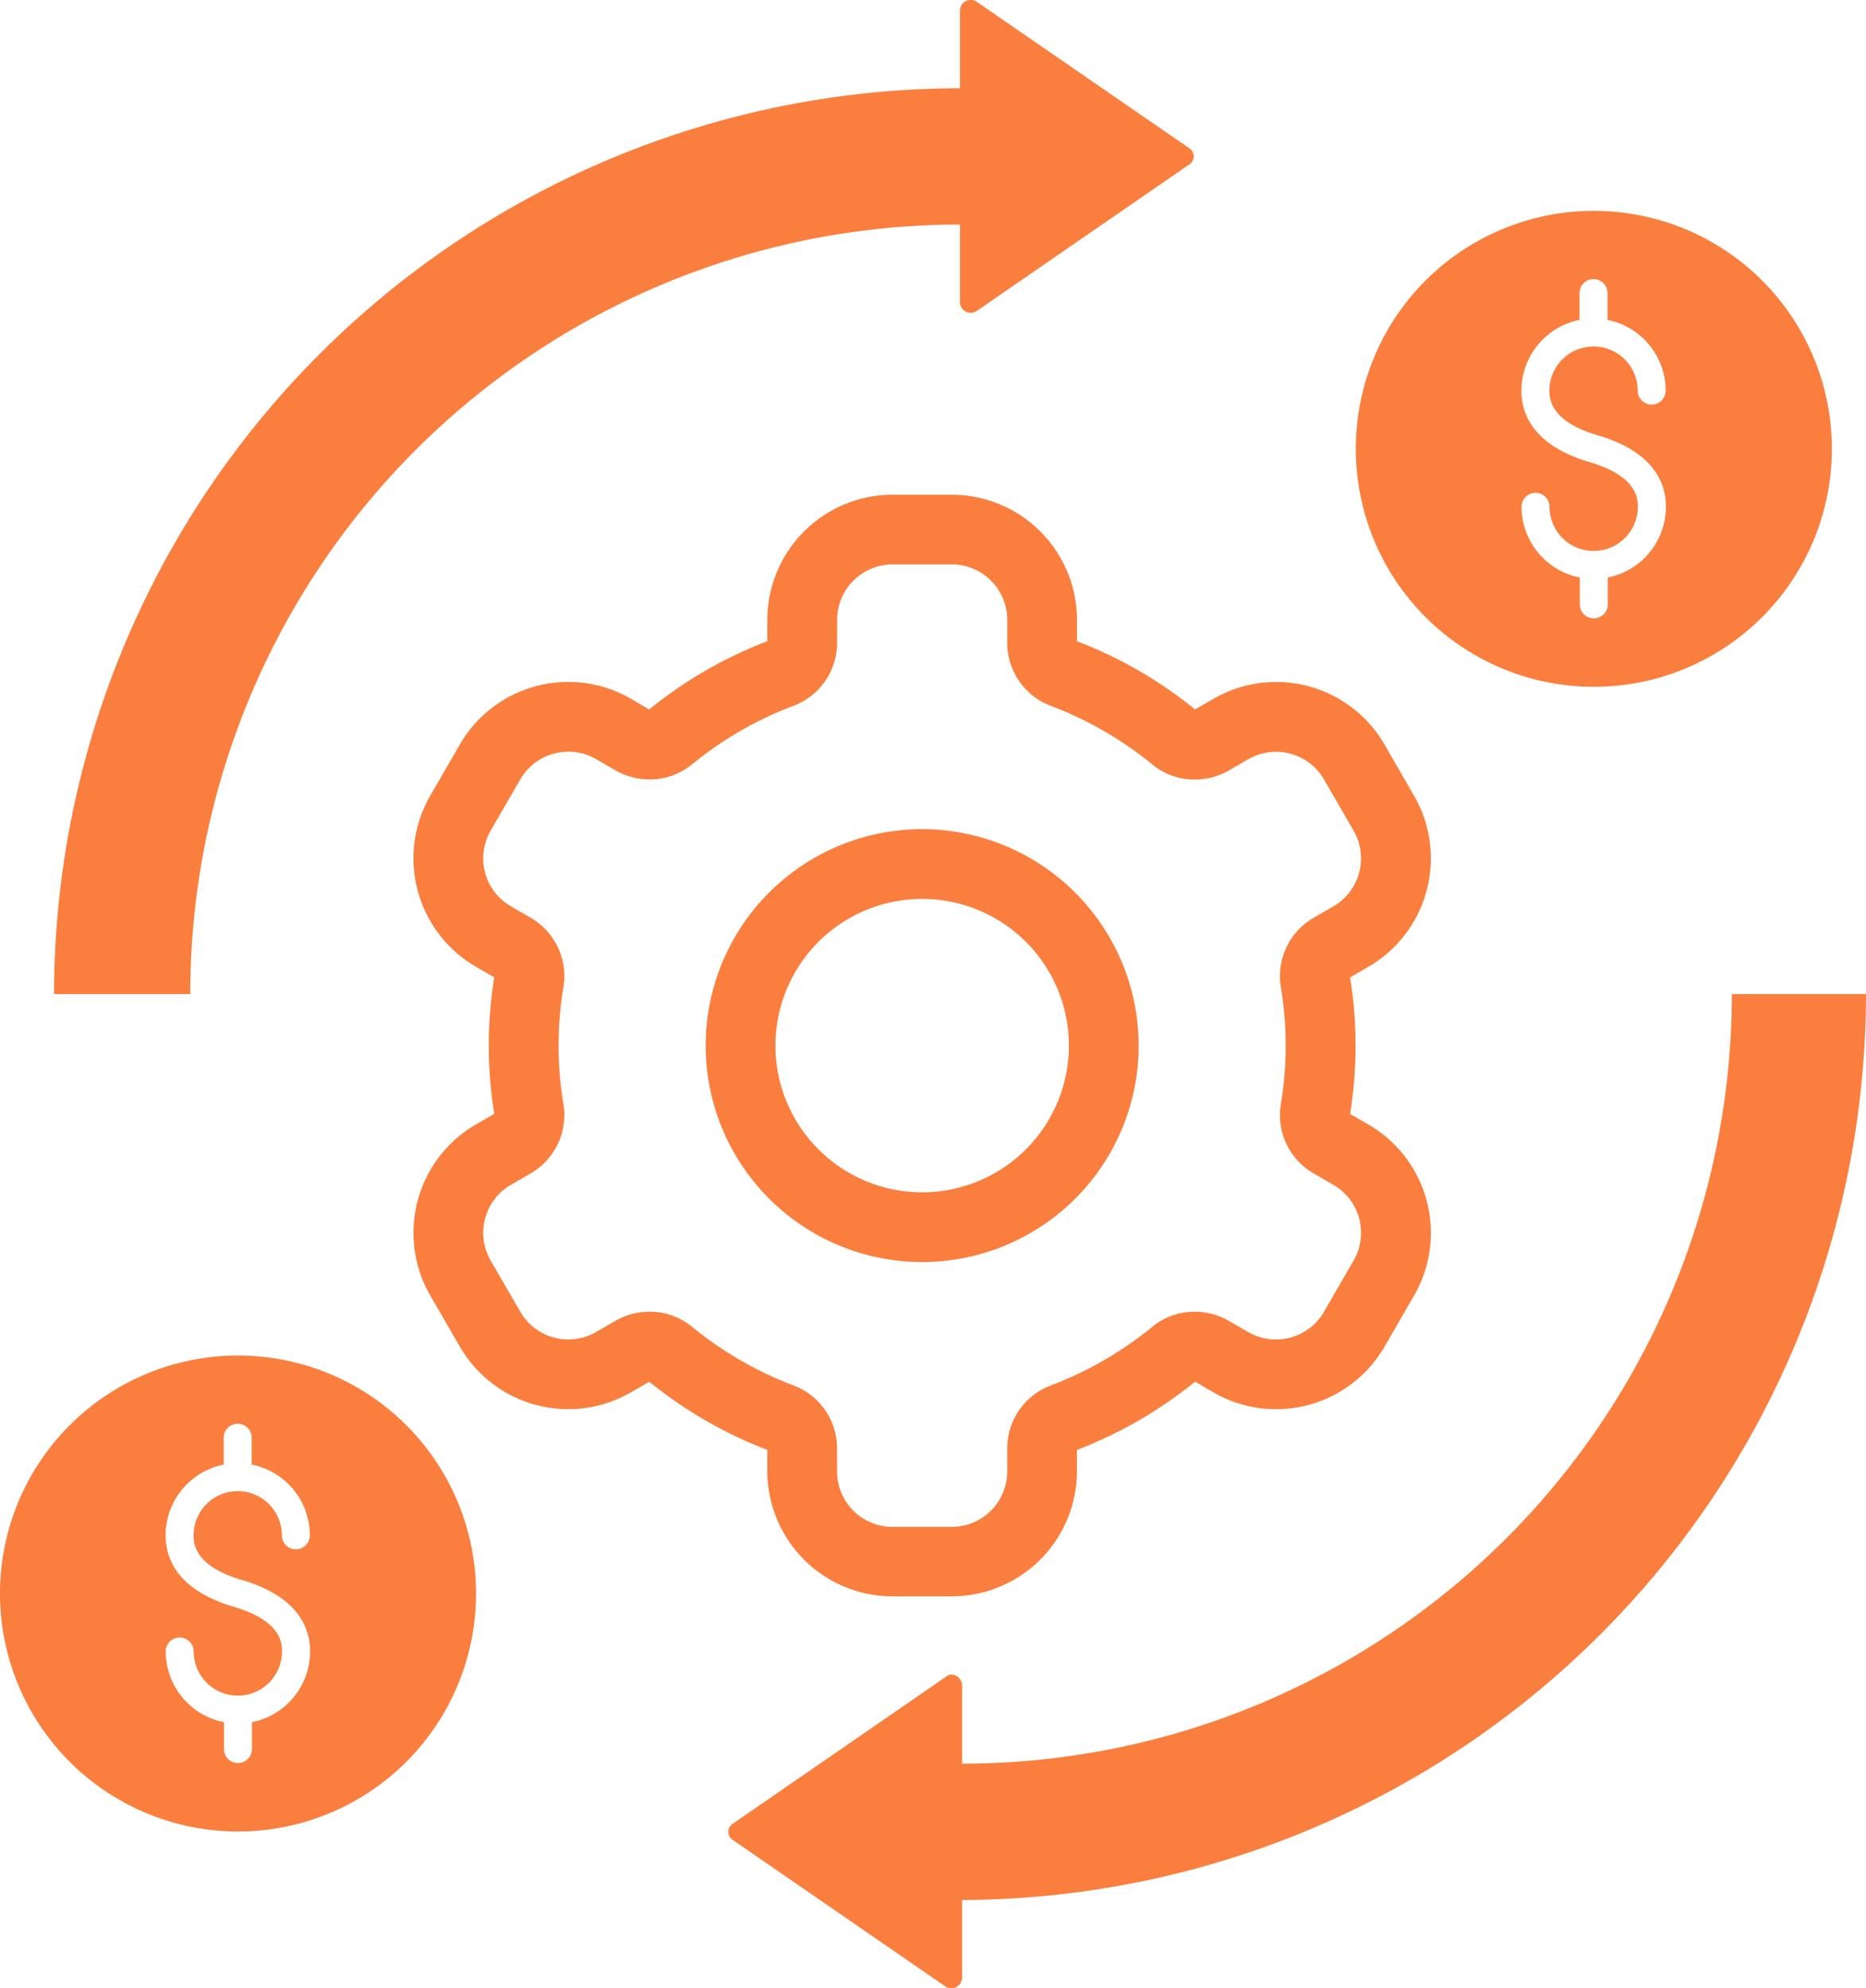
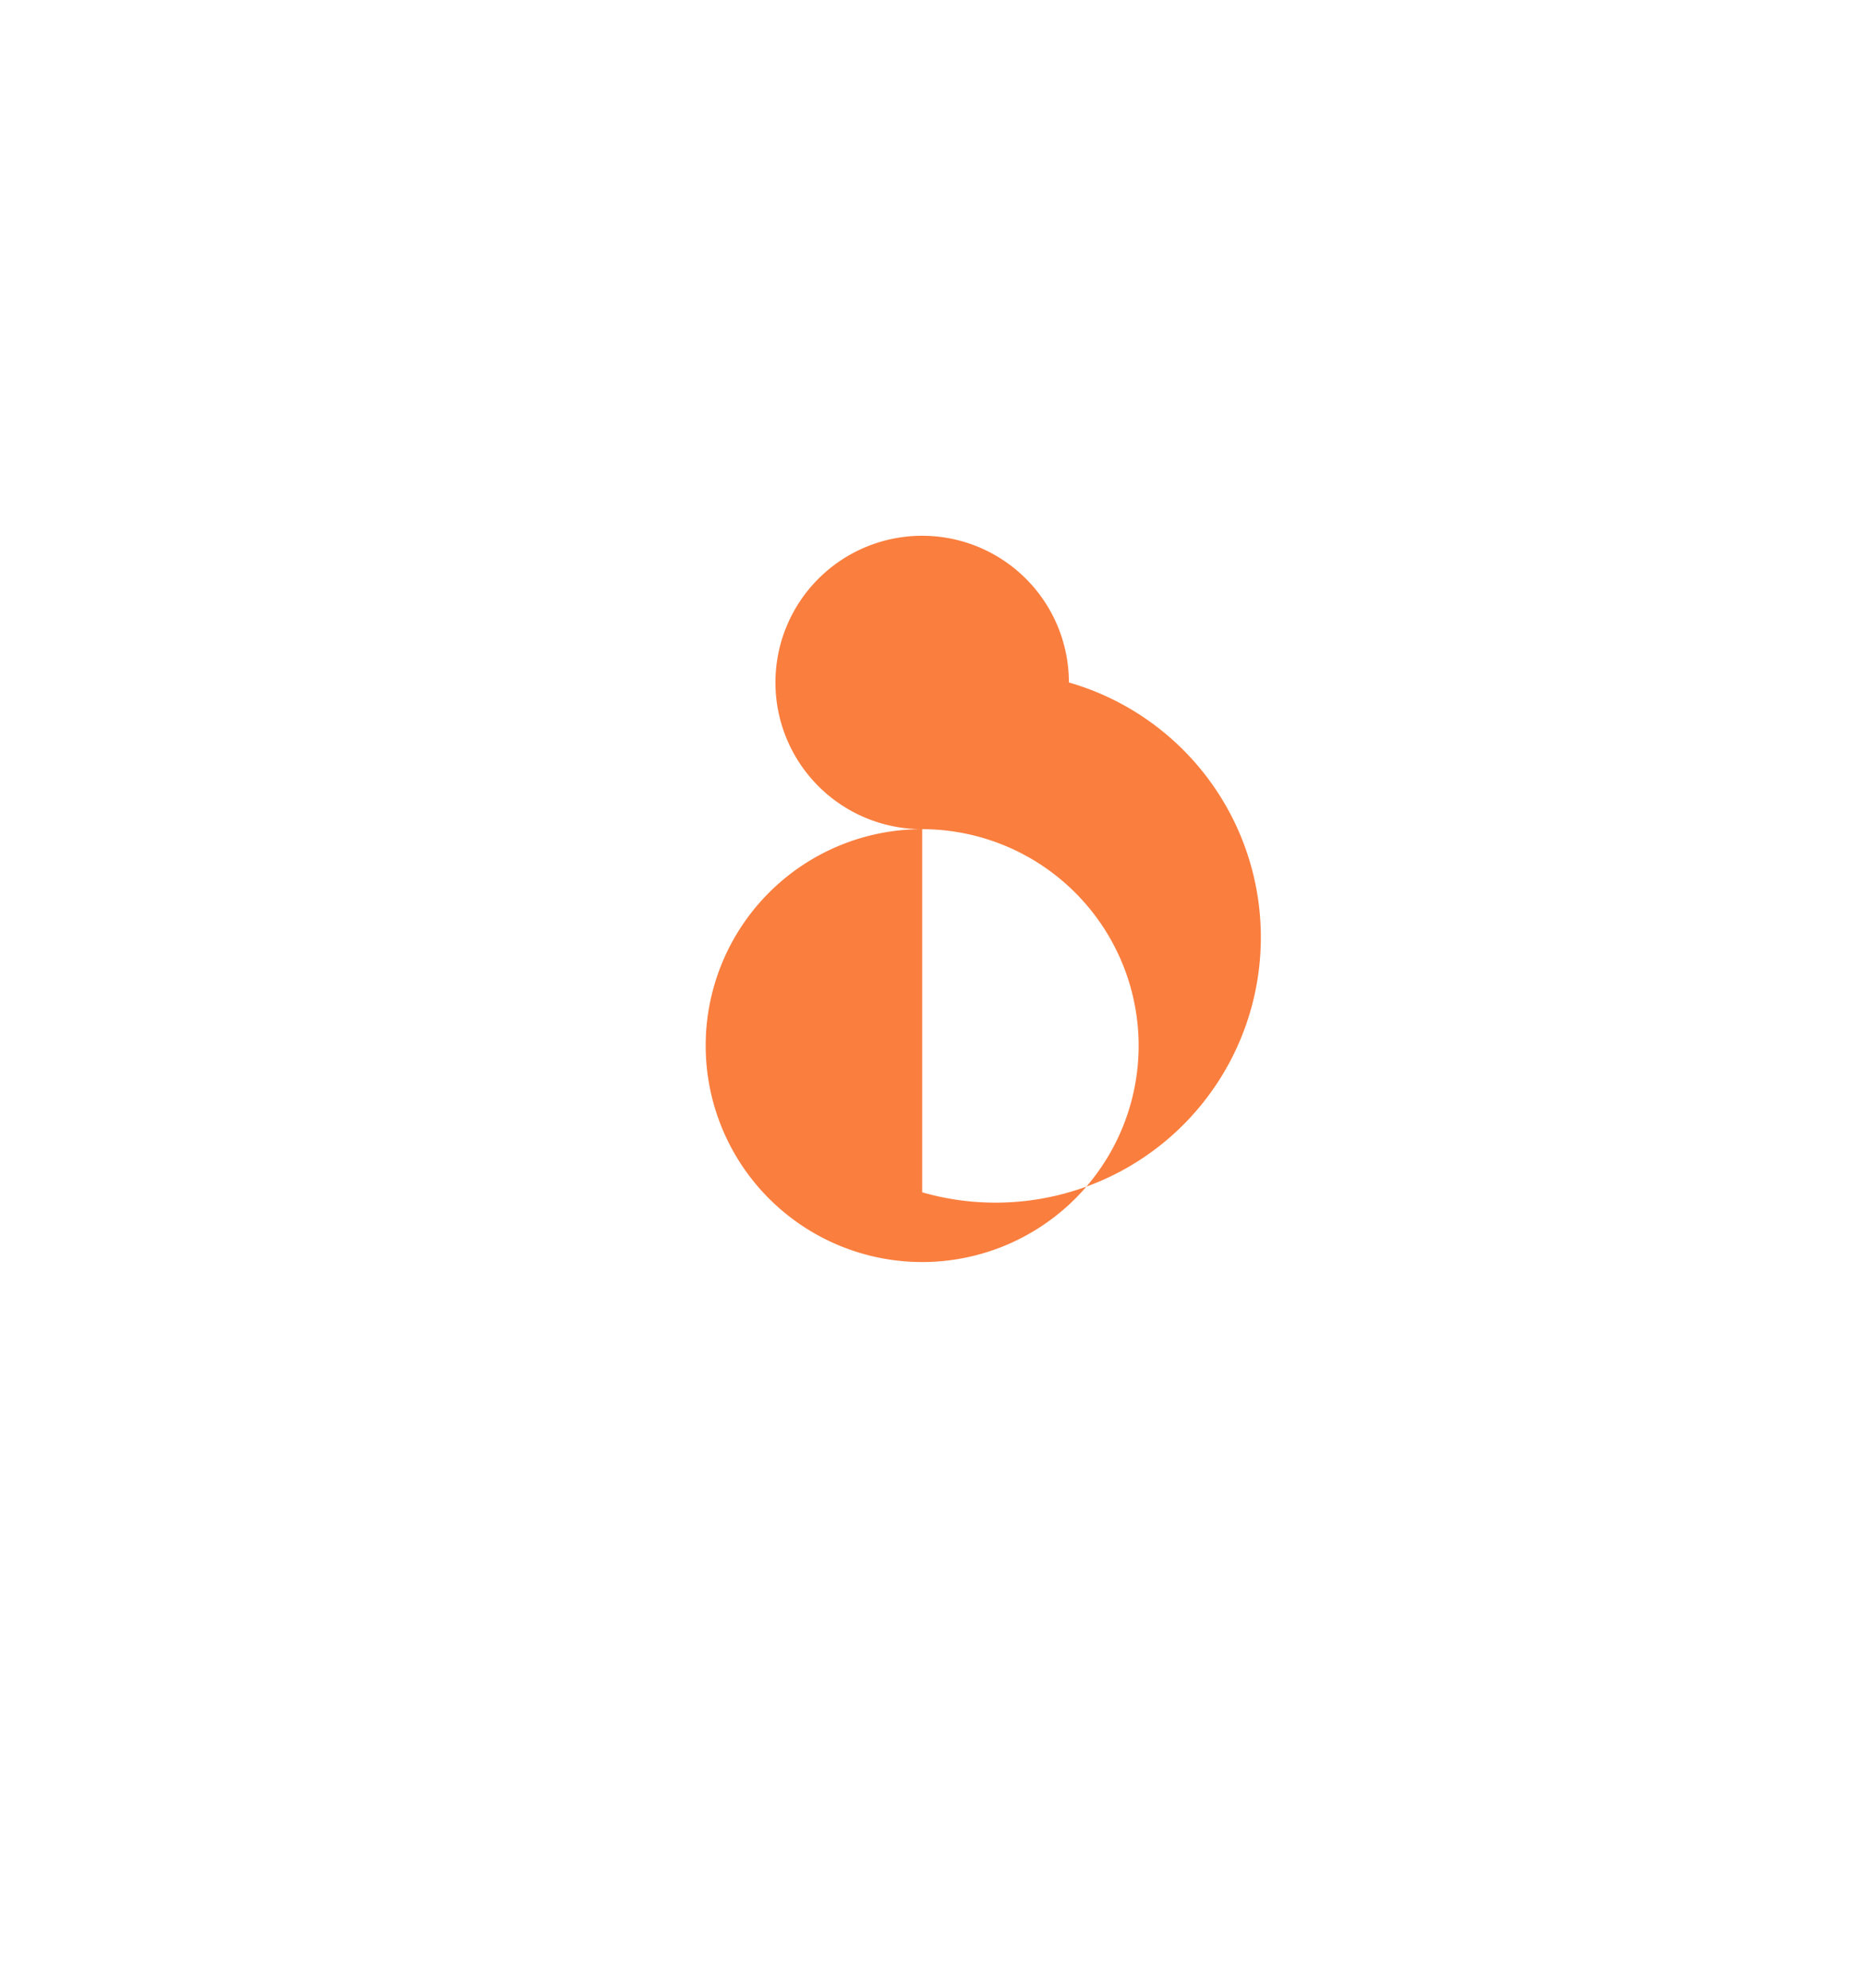
<svg xmlns="http://www.w3.org/2000/svg" width="61.933" height="66" viewBox="0 0 61.933 66">
  <defs>
    <style>.a{fill:#fa7e3e;}</style>
  </defs>
  <g transform="translate(-6287.207 -626)">
-     <path class="a" d="M58.362,20.223a7.185,7.185,0,1,0,7.185,7.185A7.193,7.193,0,0,0,58.362,20.223Zm0,12.055a4.87,4.87,0,1,1,4.87-4.87A4.87,4.87,0,0,1,58.362,32.278Z" transform="translate(6259.452 633.303)" />
-     <path class="a" d="M71.181,15.1,70.2,13.4a4.154,4.154,0,0,0-5.675-1.521l-.614.354a14.31,14.31,0,0,0-3.918-2.263V9.261a4.16,4.16,0,0,0-4.155-4.155H53.87a4.16,4.16,0,0,0-4.155,4.155v.707a14.322,14.322,0,0,0-3.923,2.267l-.608-.358A4.155,4.155,0,0,0,39.508,13.4l-.983,1.7a4.16,4.16,0,0,0,1.521,5.676l.606.35a14.192,14.192,0,0,0,0,4.533l-.606.35a4.16,4.16,0,0,0-1.521,5.675l.983,1.7a4.154,4.154,0,0,0,5.675,1.521l.614-.354a14.329,14.329,0,0,0,3.918,2.263v.707a4.16,4.16,0,0,0,4.155,4.155h1.966a4.16,4.16,0,0,0,4.155-4.155v-.707a14.322,14.322,0,0,0,3.923-2.267l.608.358A4.155,4.155,0,0,0,70.2,33.386l.983-1.7a4.159,4.159,0,0,0-1.521-5.675l-.606-.35a14.192,14.192,0,0,0,0-4.533l.606-.35A4.16,4.16,0,0,0,71.181,15.1ZM68.5,18.772l-.642.371a2.236,2.236,0,0,0-1.1,2.3,11.873,11.873,0,0,1,0,3.9,2.236,2.236,0,0,0,1.1,2.3l.642.371a1.841,1.841,0,0,1,.674,2.515l-.983,1.7a1.841,1.841,0,0,1-2.515.674l-.649-.375a2.27,2.27,0,0,0-1.135-.3,2.21,2.21,0,0,0-1.4.5,12.023,12.023,0,0,1-3.384,1.953,2.235,2.235,0,0,0-1.431,2.1v.748a1.841,1.841,0,0,1-1.841,1.841H53.87a1.841,1.841,0,0,1-1.841-1.841v-.749a2.234,2.234,0,0,0-1.431-2.1,12.023,12.023,0,0,1-3.384-1.953,2.21,2.21,0,0,0-1.4-.5,2.27,2.27,0,0,0-1.135.3l-.649.375a1.84,1.84,0,0,1-2.515-.674l-.983-1.7a1.841,1.841,0,0,1,.674-2.515l.642-.371a2.236,2.236,0,0,0,1.1-2.3,11.873,11.873,0,0,1,0-3.9,2.236,2.236,0,0,0-1.1-2.3l-.642-.371a1.841,1.841,0,0,1-.674-2.515l.983-1.7a1.841,1.841,0,0,1,2.515-.674l.649.375a2.27,2.27,0,0,0,1.135.3,2.208,2.208,0,0,0,1.4-.5A12.041,12.041,0,0,1,50.6,12.106a2.235,2.235,0,0,0,1.431-2.1V9.26a1.841,1.841,0,0,1,1.841-1.841h1.966A1.841,1.841,0,0,1,57.678,9.26v.748a2.234,2.234,0,0,0,1.431,2.1,12.023,12.023,0,0,1,3.384,1.953,2.21,2.21,0,0,0,1.4.5,2.27,2.27,0,0,0,1.135-.3l.649-.375a1.84,1.84,0,0,1,2.515.674l.983,1.7A1.843,1.843,0,0,1,68.5,18.772Z" transform="translate(6262.96 637.318)" />
-     <path class="a" d="M36.717,1.875l7.055,4.863a.321.321,0,0,1,0,.548L36.717,12.15a.358.358,0,0,1-.548-.274v-2.6A25.549,25.549,0,0,0,10.621,34.822H6.1A30.109,30.109,0,0,1,36.169,4.752v-2.6A.358.358,0,0,1,36.717,1.875ZM66.239,34.822H61.787A25.549,25.549,0,0,1,36.238,60.37v-2.6c0-.274-.342-.479-.548-.274l-7.055,4.863a.321.321,0,0,0,0,.548l7.055,4.863a.358.358,0,0,0,.548-.274v-2.6A30.1,30.1,0,0,0,66.239,34.822Z" transform="translate(6282.9 624.178)" />
-     <path class="a" d="M46.9,7.005a7.9,7.9,0,1,0,7.9,7.9A7.9,7.9,0,0,0,46.9,7.005Zm.13,7.45c1.87.551,2.263,1.6,2.263,2.375a2.4,2.4,0,0,1-1.93,2.347v.891a.464.464,0,0,1-.929,0v-.891A2.4,2.4,0,0,1,44.5,16.83a.464.464,0,0,1,.929,0,1.465,1.465,0,0,0,2.93,0c0-.251,0-1.014-1.6-1.484-1.87-.551-2.263-1.6-2.263-2.375a2.4,2.4,0,0,1,1.929-2.347V9.734a.464.464,0,0,1,.929,0v.891a2.4,2.4,0,0,1,1.93,2.347.464.464,0,1,1-.929,0,1.465,1.465,0,0,0-2.93,0C45.43,13.223,45.43,13.986,47.026,14.455Z" transform="translate(6293.207 625.995)" />
-     <path class="a" d="M46.9,7.005a7.9,7.9,0,1,0,7.9,7.9A7.9,7.9,0,0,0,46.9,7.005Zm.13,7.45c1.87.551,2.263,1.6,2.263,2.375a2.4,2.4,0,0,1-1.93,2.347v.891a.464.464,0,0,1-.929,0v-.891A2.4,2.4,0,0,1,44.5,16.83a.464.464,0,0,1,.929,0,1.465,1.465,0,0,0,2.93,0c0-.251,0-1.014-1.6-1.484-1.87-.551-2.263-1.6-2.263-2.375a2.4,2.4,0,0,1,1.929-2.347V9.734a.464.464,0,0,1,.929,0v.891a2.4,2.4,0,0,1,1.93,2.347.464.464,0,1,1-.929,0,1.465,1.465,0,0,0-2.93,0C45.43,13.223,45.43,13.986,47.026,14.455Z" transform="translate(6248.207 663.995)" />
+     <path class="a" d="M58.362,20.223a7.185,7.185,0,1,0,7.185,7.185A7.193,7.193,0,0,0,58.362,20.223Za4.87,4.87,0,1,1,4.87-4.87A4.87,4.87,0,0,1,58.362,32.278Z" transform="translate(6259.452 633.303)" />
  </g>
</svg>